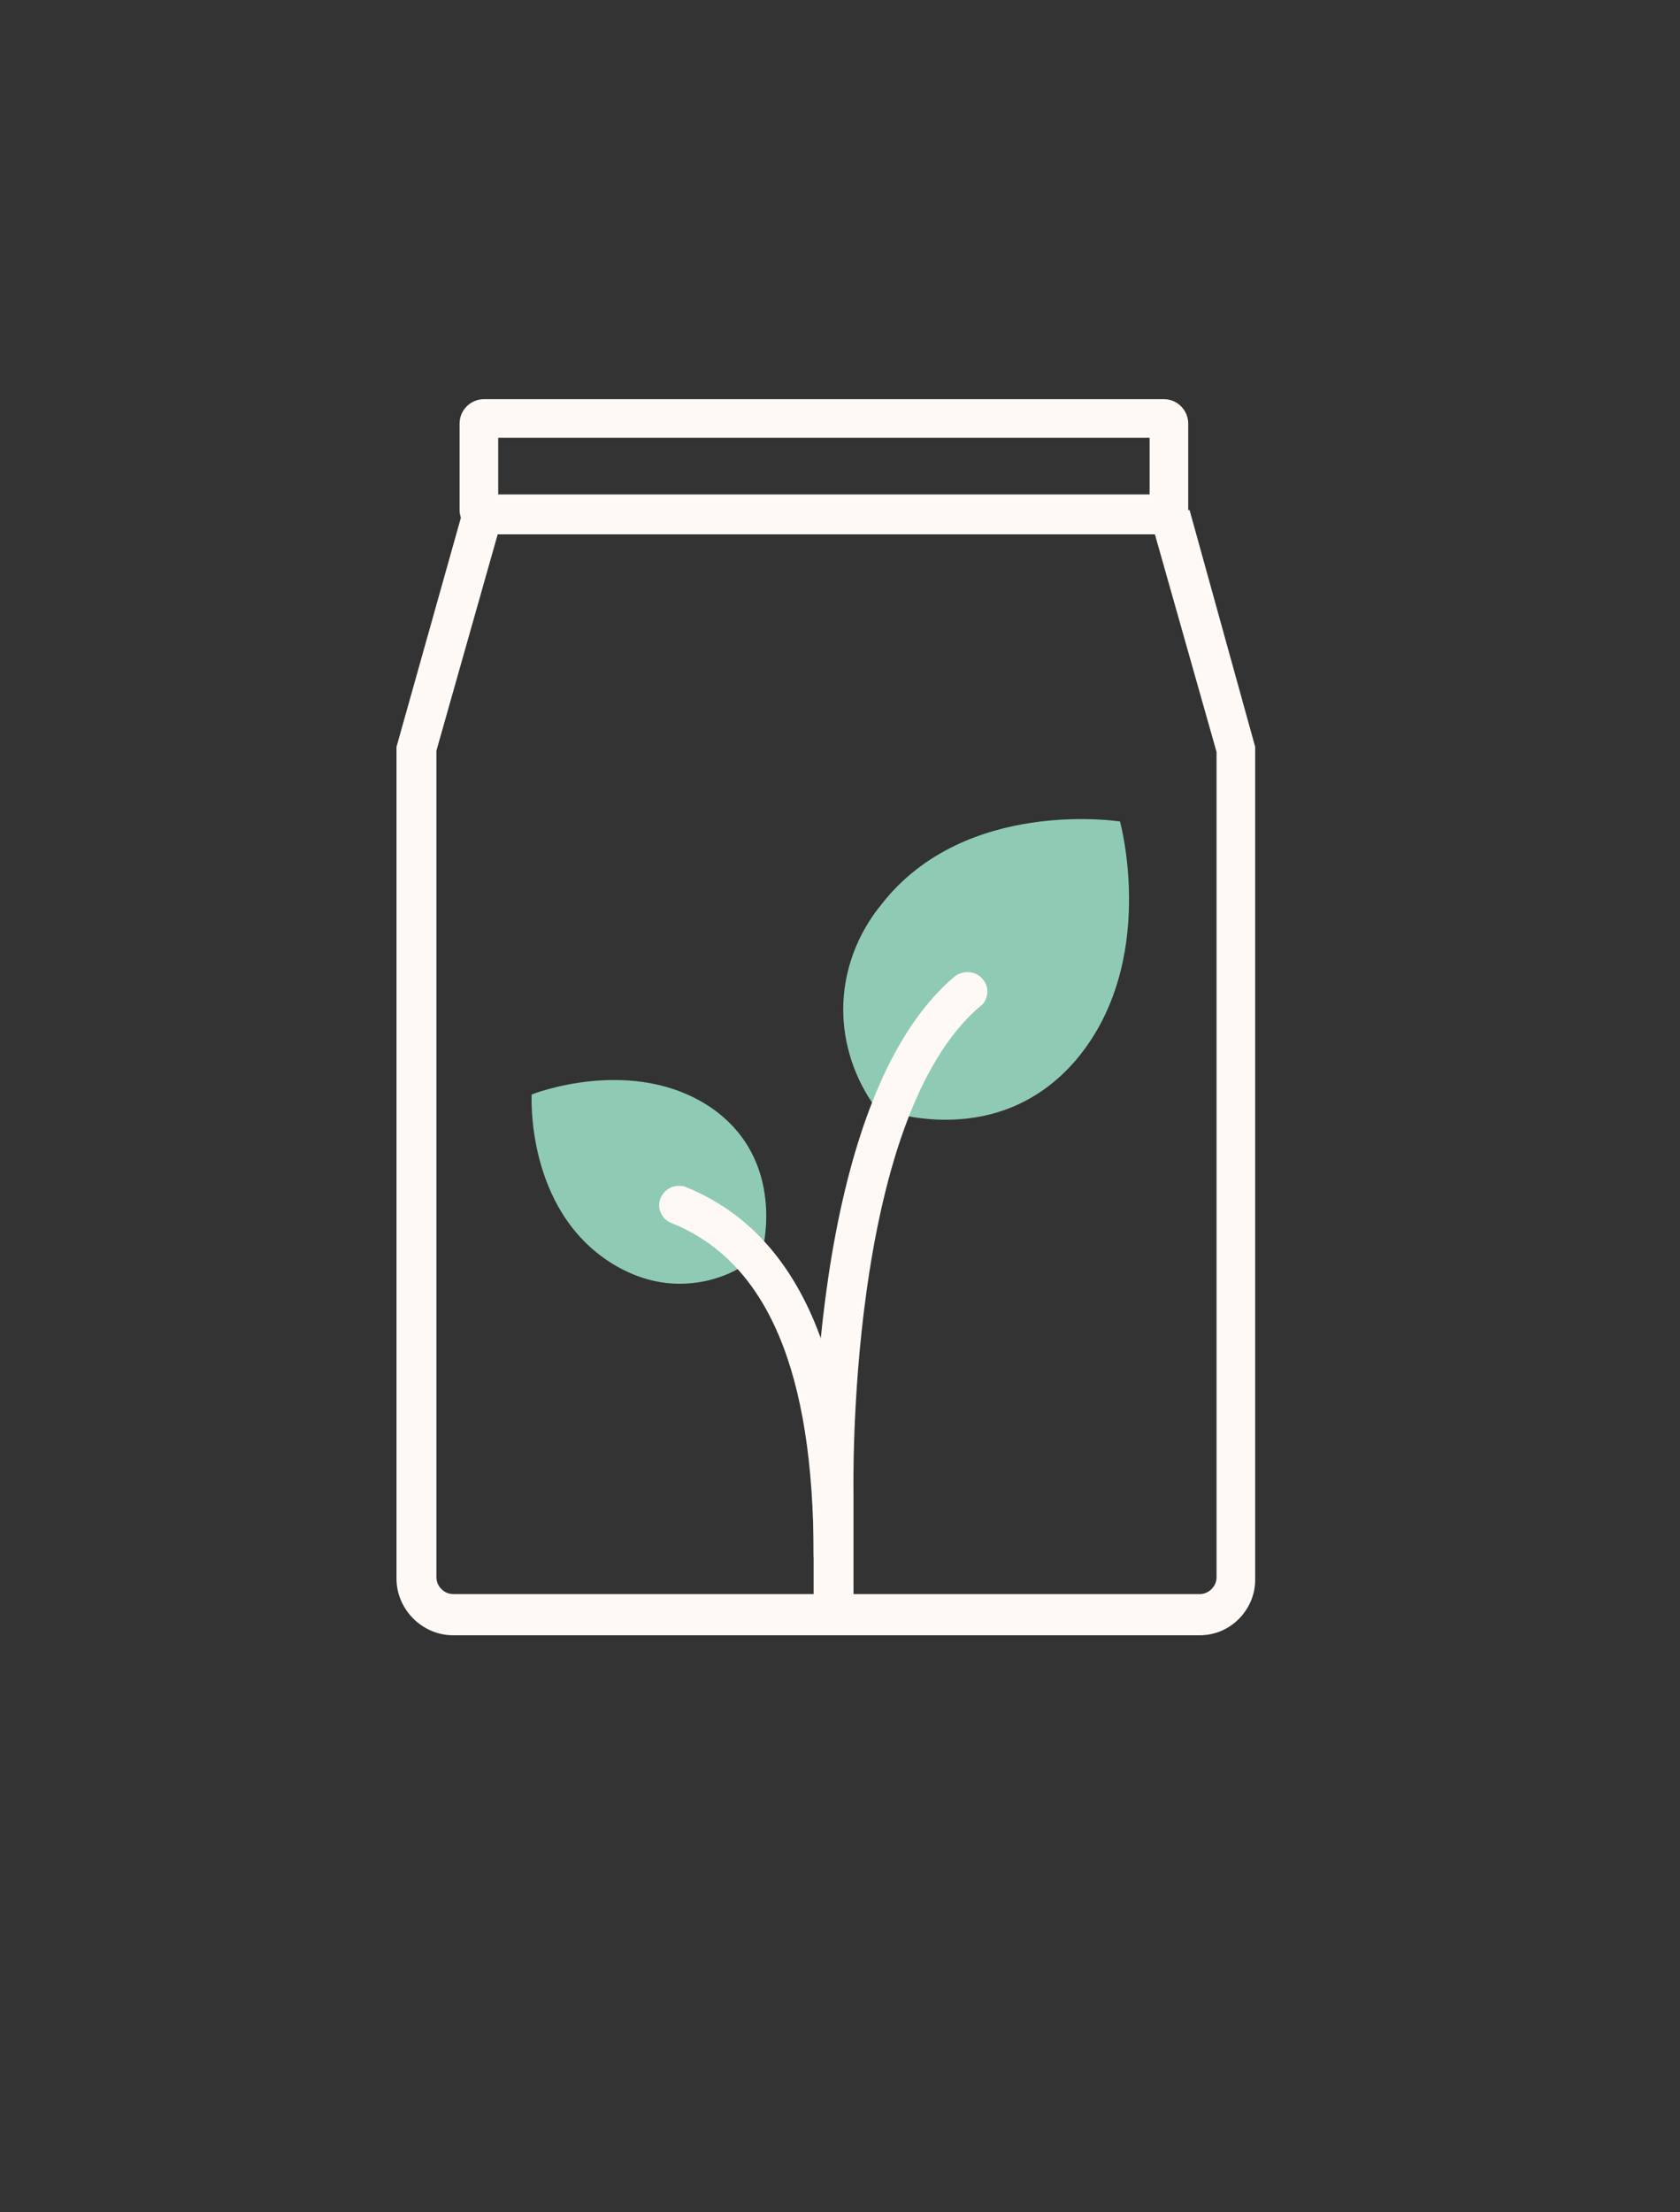
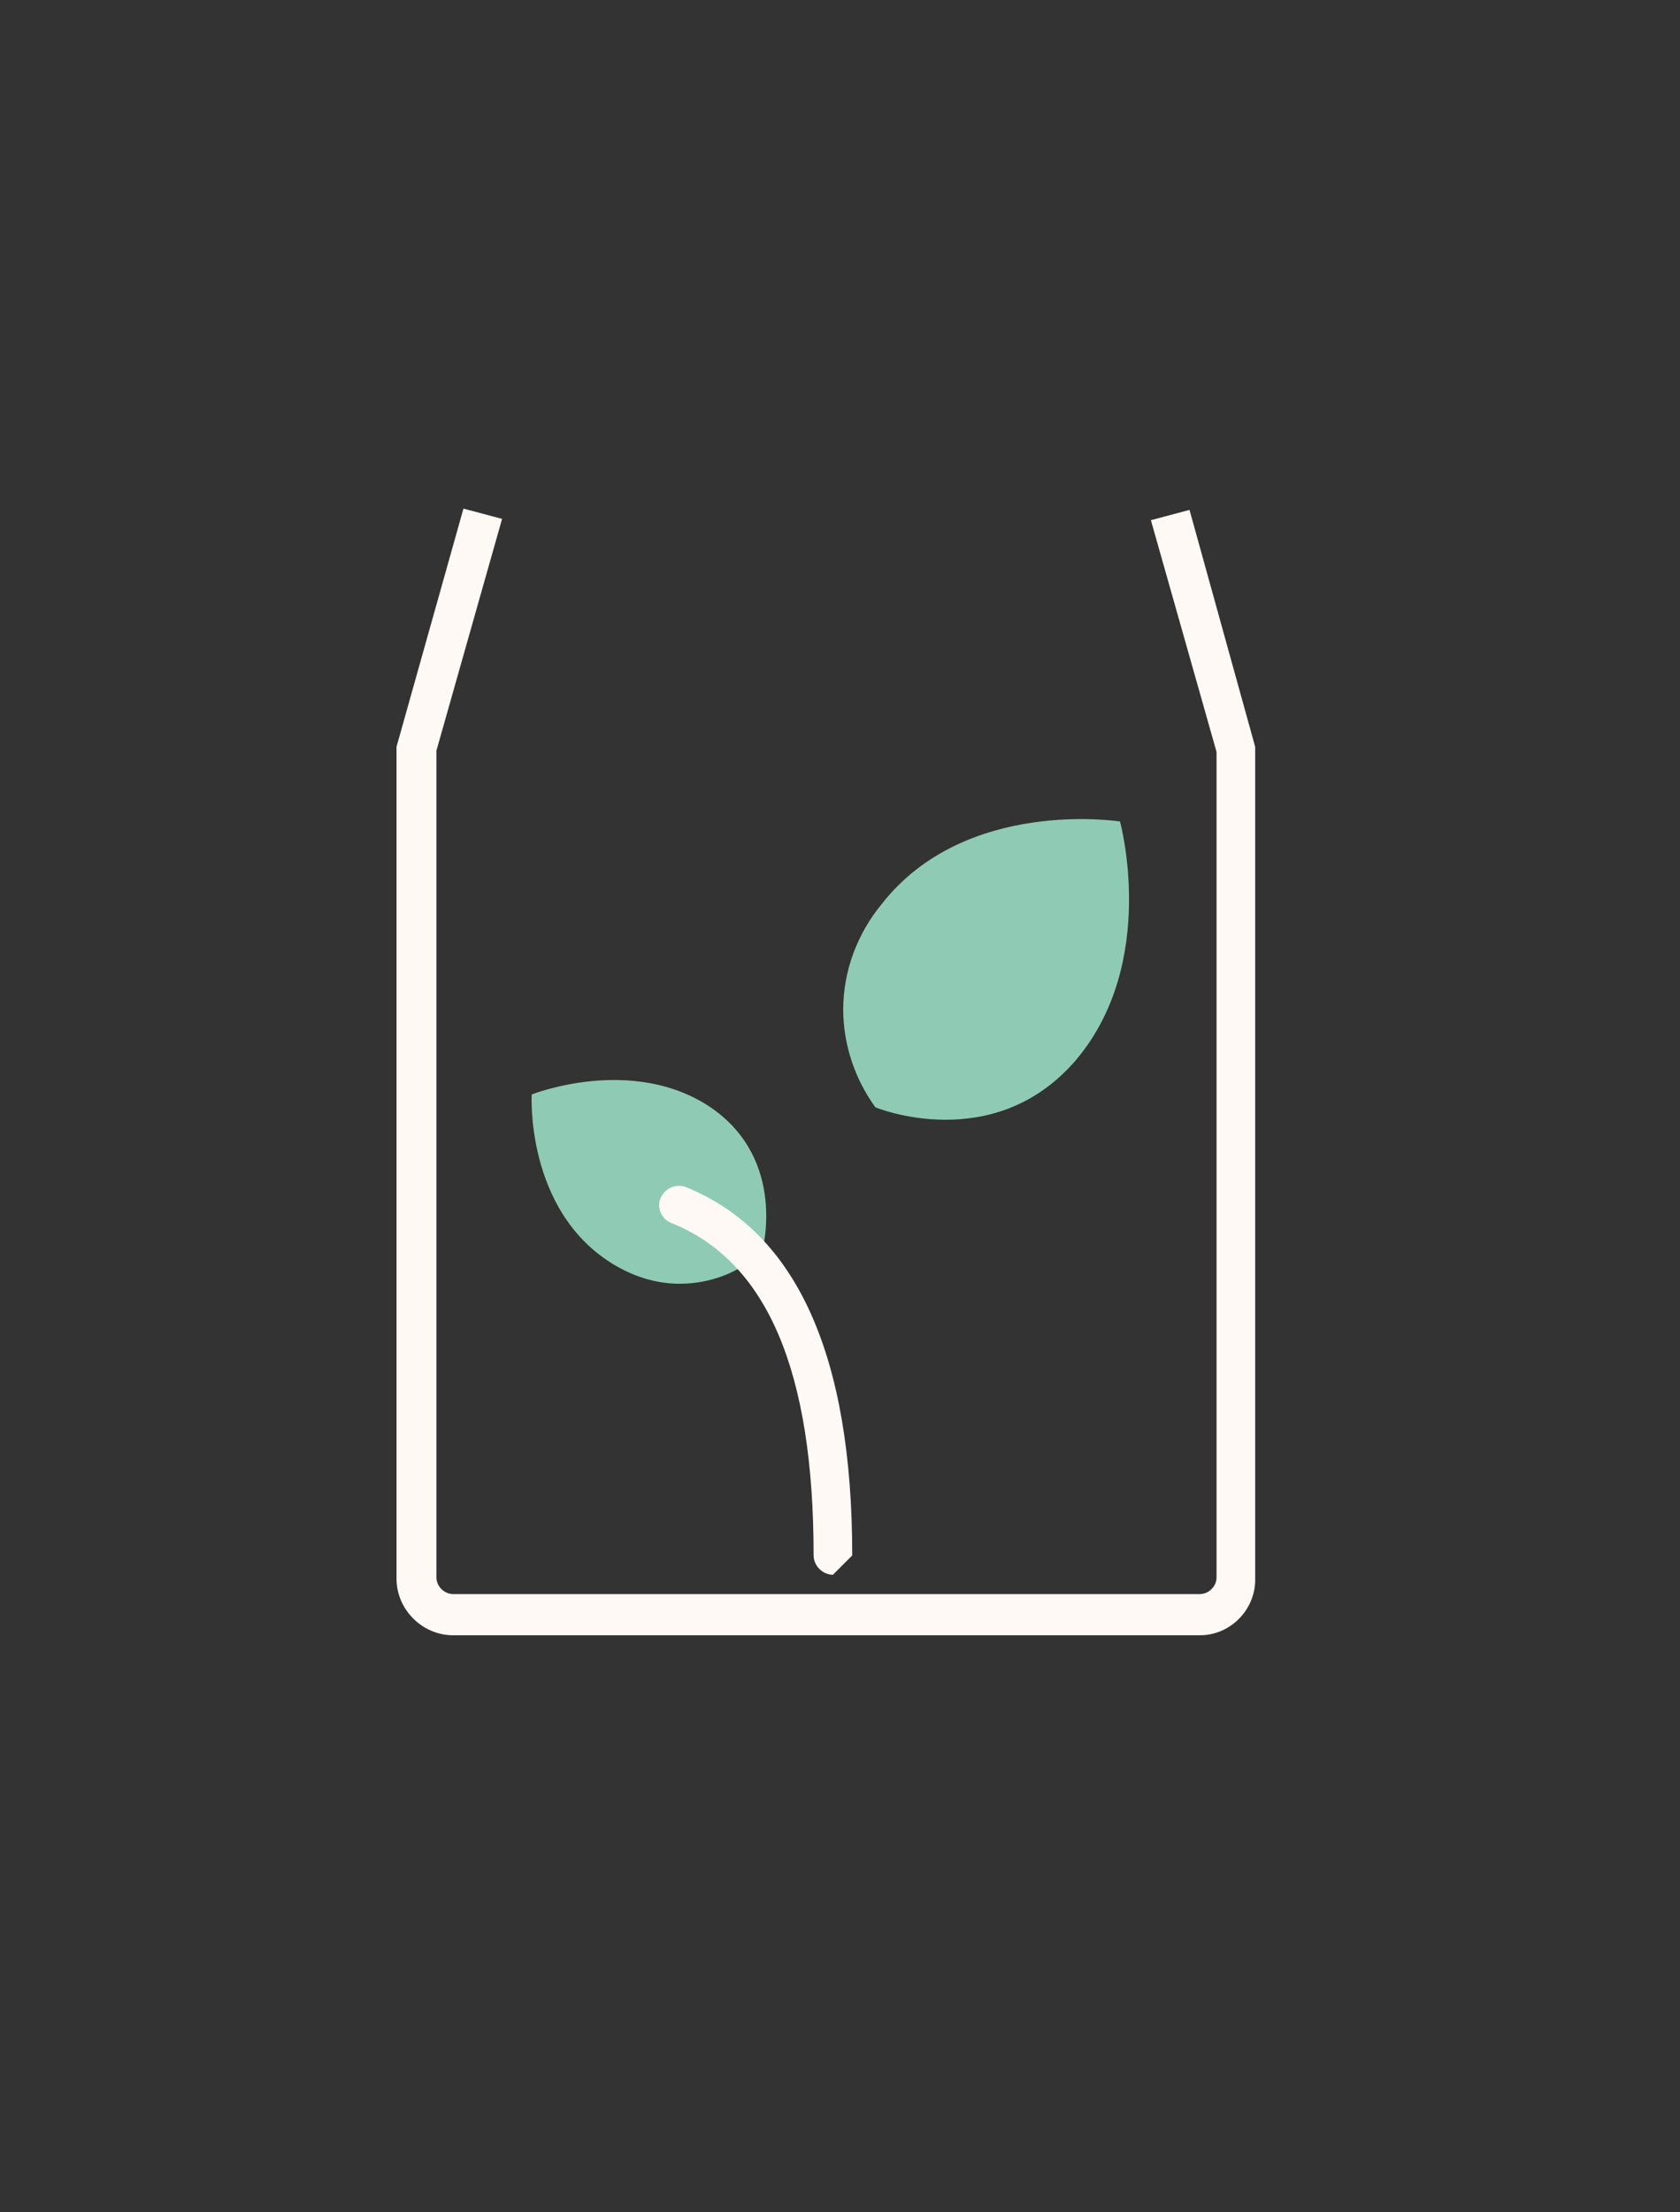
<svg xmlns="http://www.w3.org/2000/svg" version="1.1" id="Layer_1" x="0px" y="0px" viewBox="0 0 130.5 171.8" style="enable-background:new 0 0 130.5 171.8;" xml:space="preserve">
  <rect x="0" y="0" width="130.5" height="171.8" fill="#333333" stroke="none" />
  <style type="text/css">
	.st0{fill:#8FCBB4;}
	.st1{fill:#FFF9F6;}
</style>
  <g id="_1723224432928">
    <path id="Path_33" class="st0" d="M68,86c-1.6-2.2-2.5-4.9-2.5-7.6c0-3,1.1-5.9,3-8.2C75,61.9,87,63.8,87,63.8s3,10.9-3.4,18.5   C77.2,89.8,68,86,68,86C68,86,68,86,68,86z" />
    <path id="Path_34" class="st0" d="M59.2,97.2c-1.7,1.6-4,2.5-6.4,2.5c-1.9,0-3.7-0.6-5.3-1.6c-6.7-4.2-6.2-13.1-6.2-13.1   s7.8-3.1,13.9,1C61.2,90.1,59.2,97.2,59.2,97.2L59.2,97.2L59.2,97.2z" />
-     <path id="Path_35" class="st1" d="M38.7,38.4h50.6V34H38.7C38.7,34,38.7,38.4,38.7,38.4z M90.4,41.5H37.6c-1.1,0-1.9-0.9-1.9-1.9   l0-6.7c0-1.1,0.9-1.9,1.9-1.9c0,0,0,0,0,0l52.8,0c1.1,0,1.9,0.9,1.9,1.9v6.7C92.4,40.6,91.5,41.5,90.4,41.5   C90.4,41.5,90.4,41.5,90.4,41.5C90.4,41.5,90.4,41.5,90.4,41.5z" />
    <path id="Path_36" class="st1" d="M93.2,127h-58c-2.4,0-4.4-2-4.4-4.4V58l5.2-18.5l3,0.8l-5.1,18v64.2c0,0.7,0.6,1.3,1.3,1.3l58,0   c0.7,0,1.3-0.6,1.3-1.3V58.4l-5.1-18l3-0.8L97.5,58v64.7C97.5,125,95.6,127,93.2,127L93.2,127z" />
-     <path id="Path_37" class="st1" d="M63.2,125.2v-9.1c0-1.2-0.6-30.6,11-40.3c0.3-0.2,0.6-0.3,1-0.3c0.8,0,1.5,0.7,1.5,1.5   c0,0.4-0.2,0.9-0.5,1.1c-10.5,8.8-9.9,37.7-9.9,37.9v9.1C66.2,127.3,63.2,127.3,63.2,125.2z" />
-     <path id="Path_38" class="st1" d="M64.7,122.3c-0.8,0-1.5-0.7-1.5-1.5c0-14.3-3.6-22.8-11-25.8c-0.6-0.2-1-0.8-1-1.4   c0-0.8,0.7-1.5,1.5-1.5c0.2,0,0.4,0,0.6,0.1c8.6,3.5,12.9,13.1,12.9,28.6C66.2,121.6,65.5,122.3,64.7,122.3L64.7,122.3L64.7,122.3   L64.7,122.3z" />
+     <path id="Path_38" class="st1" d="M64.7,122.3c-0.8,0-1.5-0.7-1.5-1.5c0-14.3-3.6-22.8-11-25.8c-0.6-0.2-1-0.8-1-1.4   c0-0.8,0.7-1.5,1.5-1.5c0.2,0,0.4,0,0.6,0.1c8.6,3.5,12.9,13.1,12.9,28.6L64.7,122.3L64.7,122.3   L64.7,122.3z" />
  </g>
</svg>